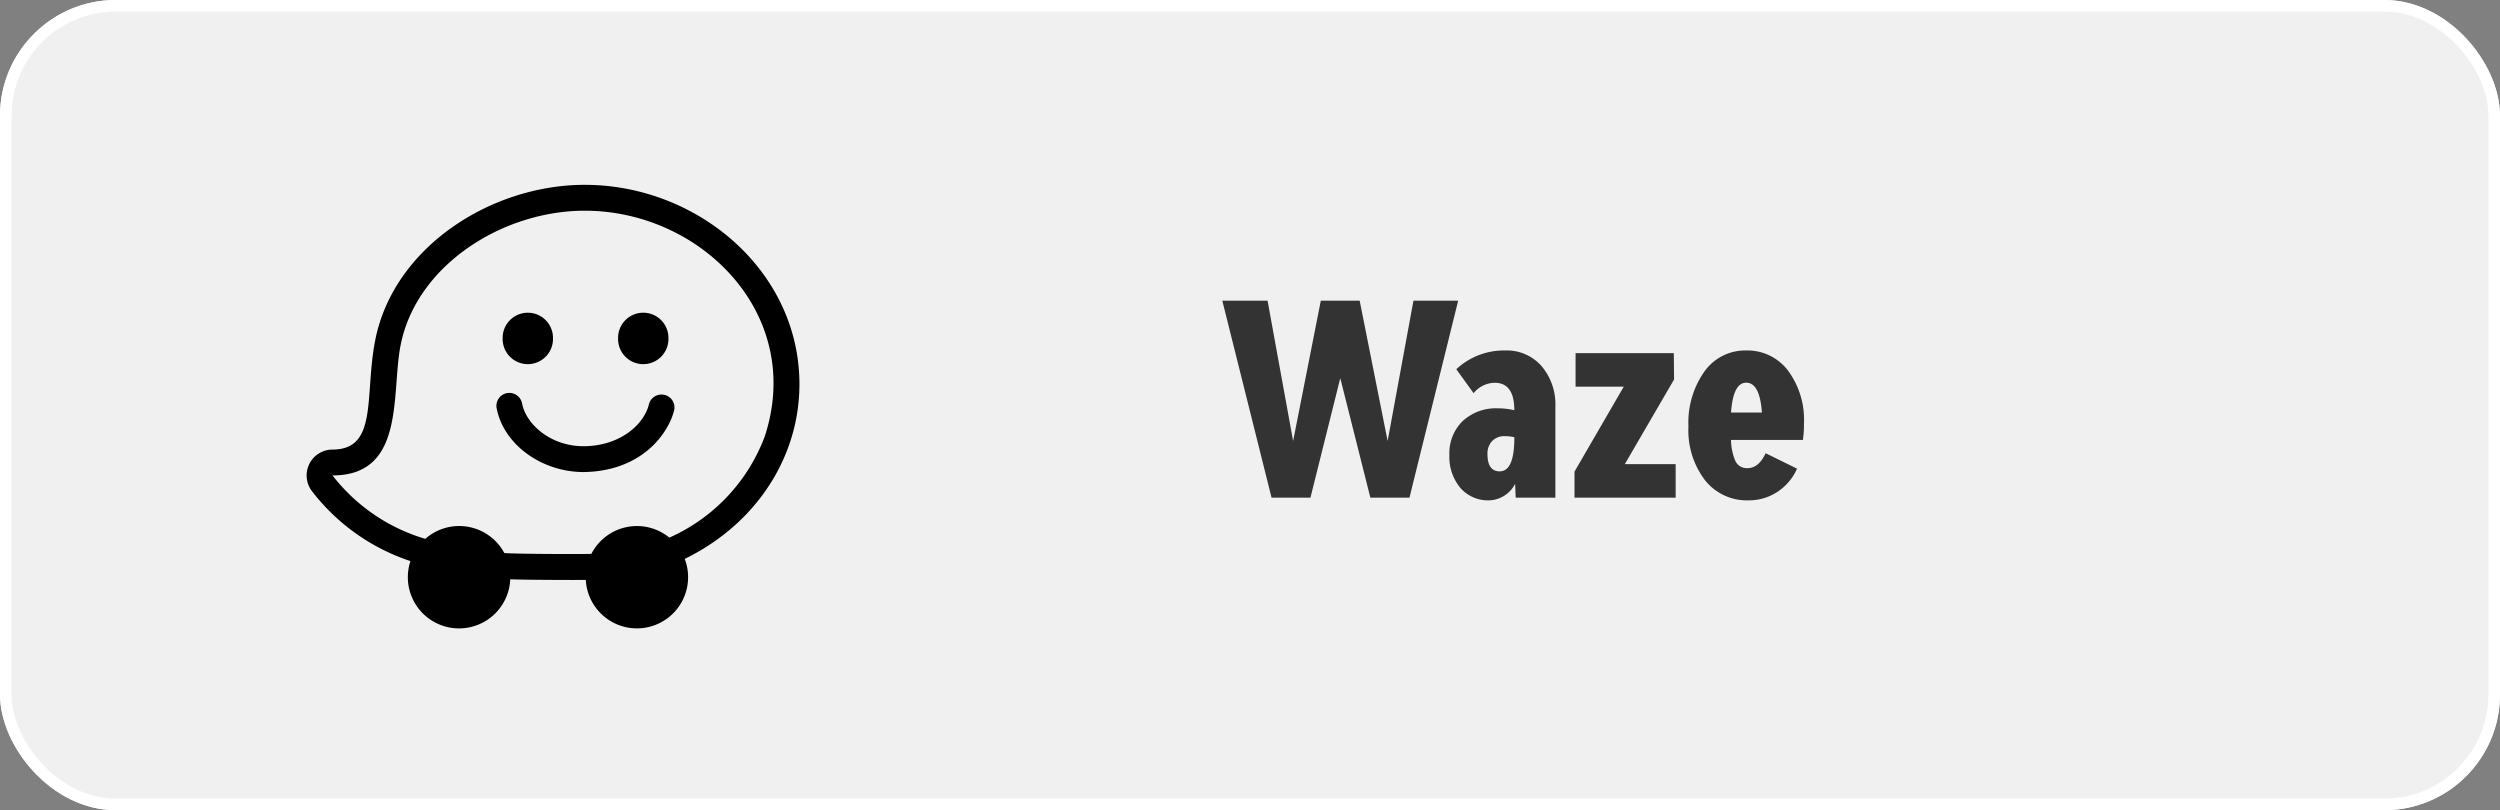
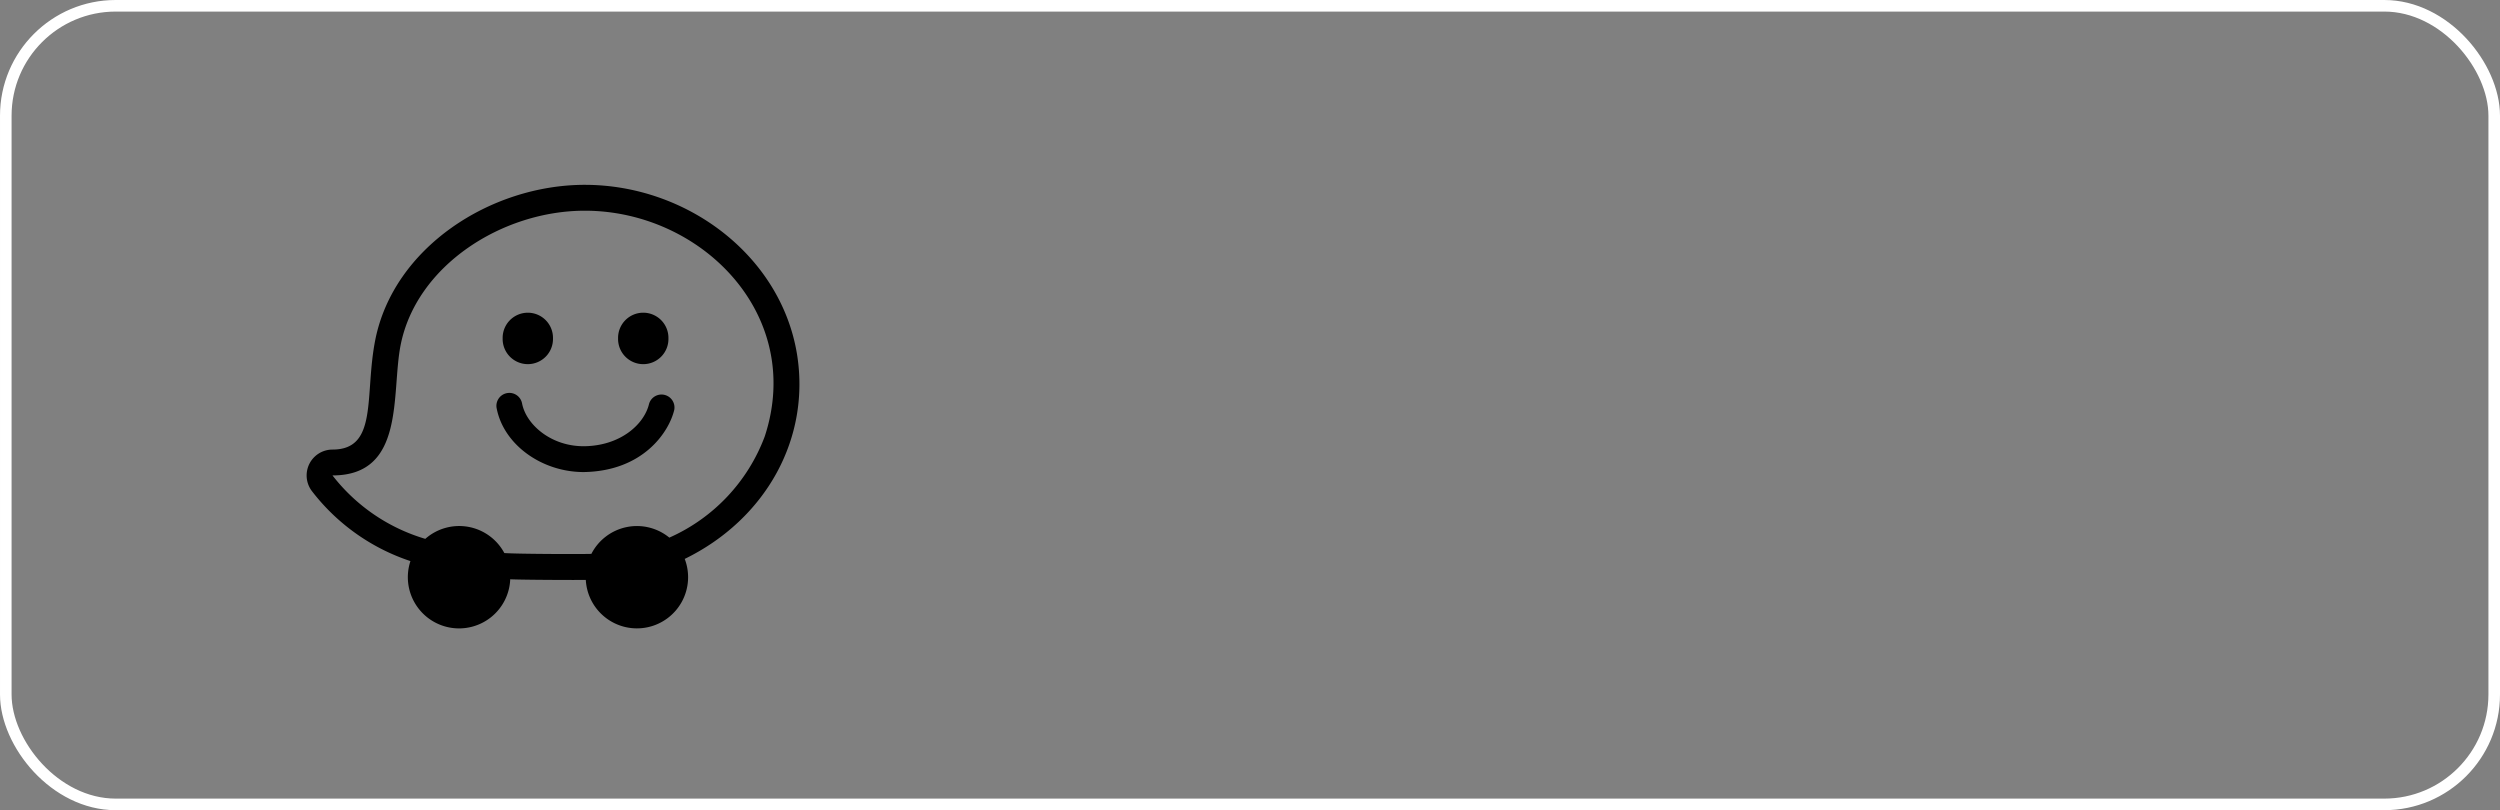
<svg xmlns="http://www.w3.org/2000/svg" width="216" height="70" viewBox="0 0 216 70">
  <rect x="0" y="0" width="216" height="70" fill="#808080" stroke="none" />
  <g transform="translate(-381 -2755.271)">
    <g transform="translate(381 2755.271)" fill="#f0f0f0" stroke="#fff" stroke-width="1">
-       <rect width="216" height="70" rx="10" stroke="none" />
      <rect x="0.5" y="0.5" width="215" height="69" rx="9.5" fill="none" />
    </g>
-     <path d="M-8.878-17.02h3.864L-9.223,0H-12.6l-2.6-10.327L-17.779,0h-3.358l-4.255-17.02h3.91L-19.274-4.9l2.392-12.121h3.358L-11.109-4.9Zm7.935,4.3a3.986,3.986,0,0,1,3.128,1.345,5.116,5.116,0,0,1,1.2,3.53V0H-.046L-.092-1.2A2.607,2.607,0,0,1-2.323.23,3.162,3.162,0,0,1-4.83-.851,4.183,4.183,0,0,1-5.773-3.7a3.863,3.863,0,0,1,1.15-2.921,4.232,4.232,0,0,1,3.059-1.1,6.356,6.356,0,0,1,1.4.161q0-2.369-1.7-2.369a2.4,2.4,0,0,0-1.817.9l-1.495-2.07A6.023,6.023,0,0,1-.943-12.719ZM-1.426-2.277q1.265,0,1.265-2.9v-.046a3.606,3.606,0,0,0-.828-.092,1.432,1.432,0,0,0-1.093.425,1.557,1.557,0,0,0-.4,1.116Q-2.484-2.277-1.426-2.277ZM5.037,0V-2.254L9.292-9.591H5.129v-2.9h8.487l.023,2.277L9.384-2.9h4.393V0ZM24.863-6.417a8.976,8.976,0,0,1-.092,1.426h-6.21a4.782,4.782,0,0,0,.379,1.828,1.082,1.082,0,0,0,1.047.61q.966,0,1.564-1.288l2.714,1.334a4.642,4.642,0,0,1-1.69,2A4.471,4.471,0,0,1,20.056.23a4.6,4.6,0,0,1-3.749-1.748,7.087,7.087,0,0,1-1.426-4.623,7.665,7.665,0,0,1,1.38-4.761,4.324,4.324,0,0,1,3.611-1.817,4.393,4.393,0,0,1,3.611,1.736A7.122,7.122,0,0,1,24.863-6.417ZM19.872-9.936q-1.127,0-1.311,2.576h2.668Q21.045-9.936,19.872-9.936Z" transform="translate(512 2798.271)" fill="#333" />
-     <path d="M42.853,16.765c1.242,7.345-2.647,14.366-9.682,17.806a4.422,4.422,0,1,1-8.546,1.814c-.551.016-5.492,0-6.53-.055a4.425,4.425,0,1,1-8.622-1.571A17.785,17.785,0,0,1,.951,28.7a2.235,2.235,0,0,1,1.783-3.576c3.962,0,2.756-4.634,3.692-9.433C8,7.657,16.413,2.25,24.538,2.25,33.305,2.25,41.4,8.3,42.853,16.765ZM31.846,32.73a15.516,15.516,0,0,0,8.238-8.738C43.547,13.461,34.6,4.486,24.538,4.486,17.4,4.486,9.967,9.227,8.62,16.121c-.815,4.184.428,11.237-5.882,11.237a15.814,15.814,0,0,0,8.019,5.48,4.424,4.424,0,0,1,6.829,1.227c1.217.086,6.775.1,7.52.07a4.422,4.422,0,0,1,6.74-1.4ZM17.44,15.521a2.175,2.175,0,1,1,4.349,0A2.175,2.175,0,1,1,17.44,15.521Zm9.973,0a2.176,2.176,0,1,1,4.351,0A2.176,2.176,0,1,1,27.413,15.521ZM16.923,21.569a1.118,1.118,0,0,1,2.192-.446l.005.024c.354,1.832,2.554,3.764,5.485,3.685,3.052-.08,5.069-1.9,5.485-3.659a1.121,1.121,0,0,1,2.179.513c-.447,1.9-2.67,5.3-7.824,5.381-3.64,0-6.919-2.382-7.52-5.5Z" transform="translate(406.989 2768.99)" />
+     <path d="M42.853,16.765c1.242,7.345-2.647,14.366-9.682,17.806a4.422,4.422,0,1,1-8.546,1.814c-.551.016-5.492,0-6.53-.055a4.425,4.425,0,1,1-8.622-1.571A17.785,17.785,0,0,1,.951,28.7a2.235,2.235,0,0,1,1.783-3.576c3.962,0,2.756-4.634,3.692-9.433C8,7.657,16.413,2.25,24.538,2.25,33.305,2.25,41.4,8.3,42.853,16.765ZM31.846,32.73a15.516,15.516,0,0,0,8.238-8.738C43.547,13.461,34.6,4.486,24.538,4.486,17.4,4.486,9.967,9.227,8.62,16.121c-.815,4.184.428,11.237-5.882,11.237a15.814,15.814,0,0,0,8.019,5.48,4.424,4.424,0,0,1,6.829,1.227c1.217.086,6.775.1,7.52.07a4.422,4.422,0,0,1,6.74-1.4ZM17.44,15.521a2.175,2.175,0,1,1,4.349,0A2.175,2.175,0,1,1,17.44,15.521Zm9.973,0a2.176,2.176,0,1,1,4.351,0A2.176,2.176,0,1,1,27.413,15.521M16.923,21.569a1.118,1.118,0,0,1,2.192-.446l.005.024c.354,1.832,2.554,3.764,5.485,3.685,3.052-.08,5.069-1.9,5.485-3.659a1.121,1.121,0,0,1,2.179.513c-.447,1.9-2.67,5.3-7.824,5.381-3.64,0-6.919-2.382-7.52-5.5Z" transform="translate(406.989 2768.99)" />
  </g>
</svg>